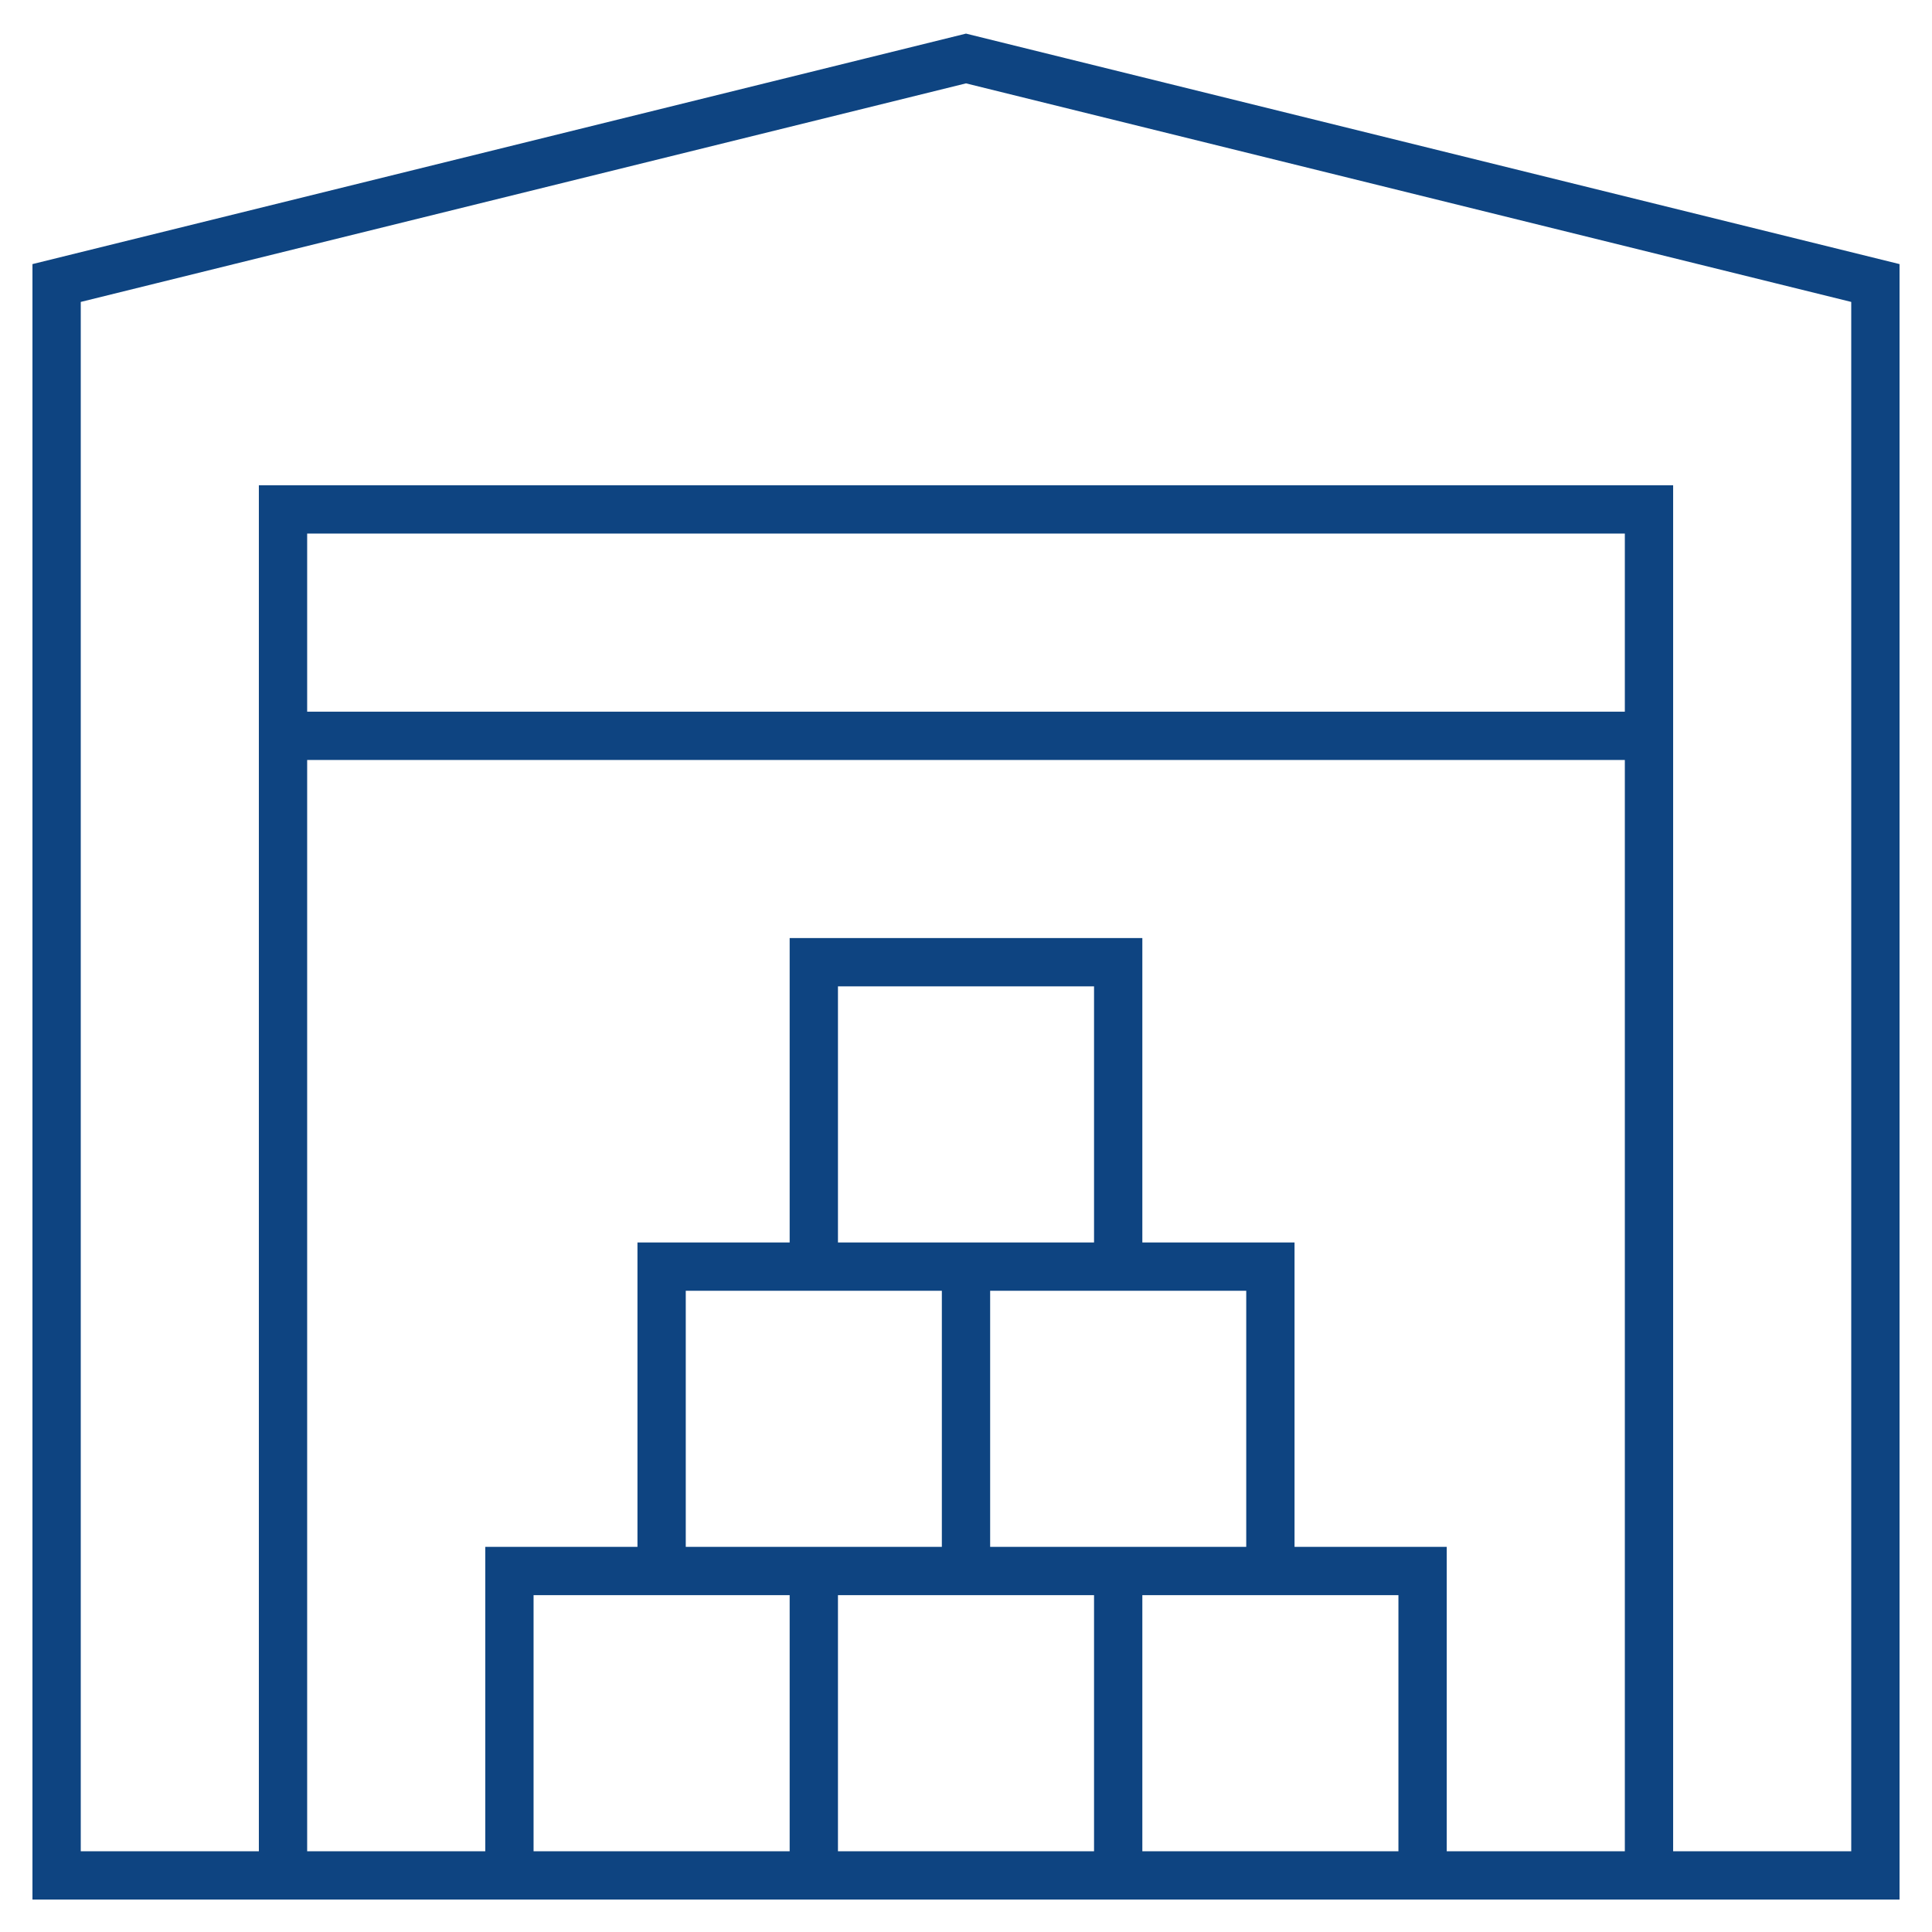
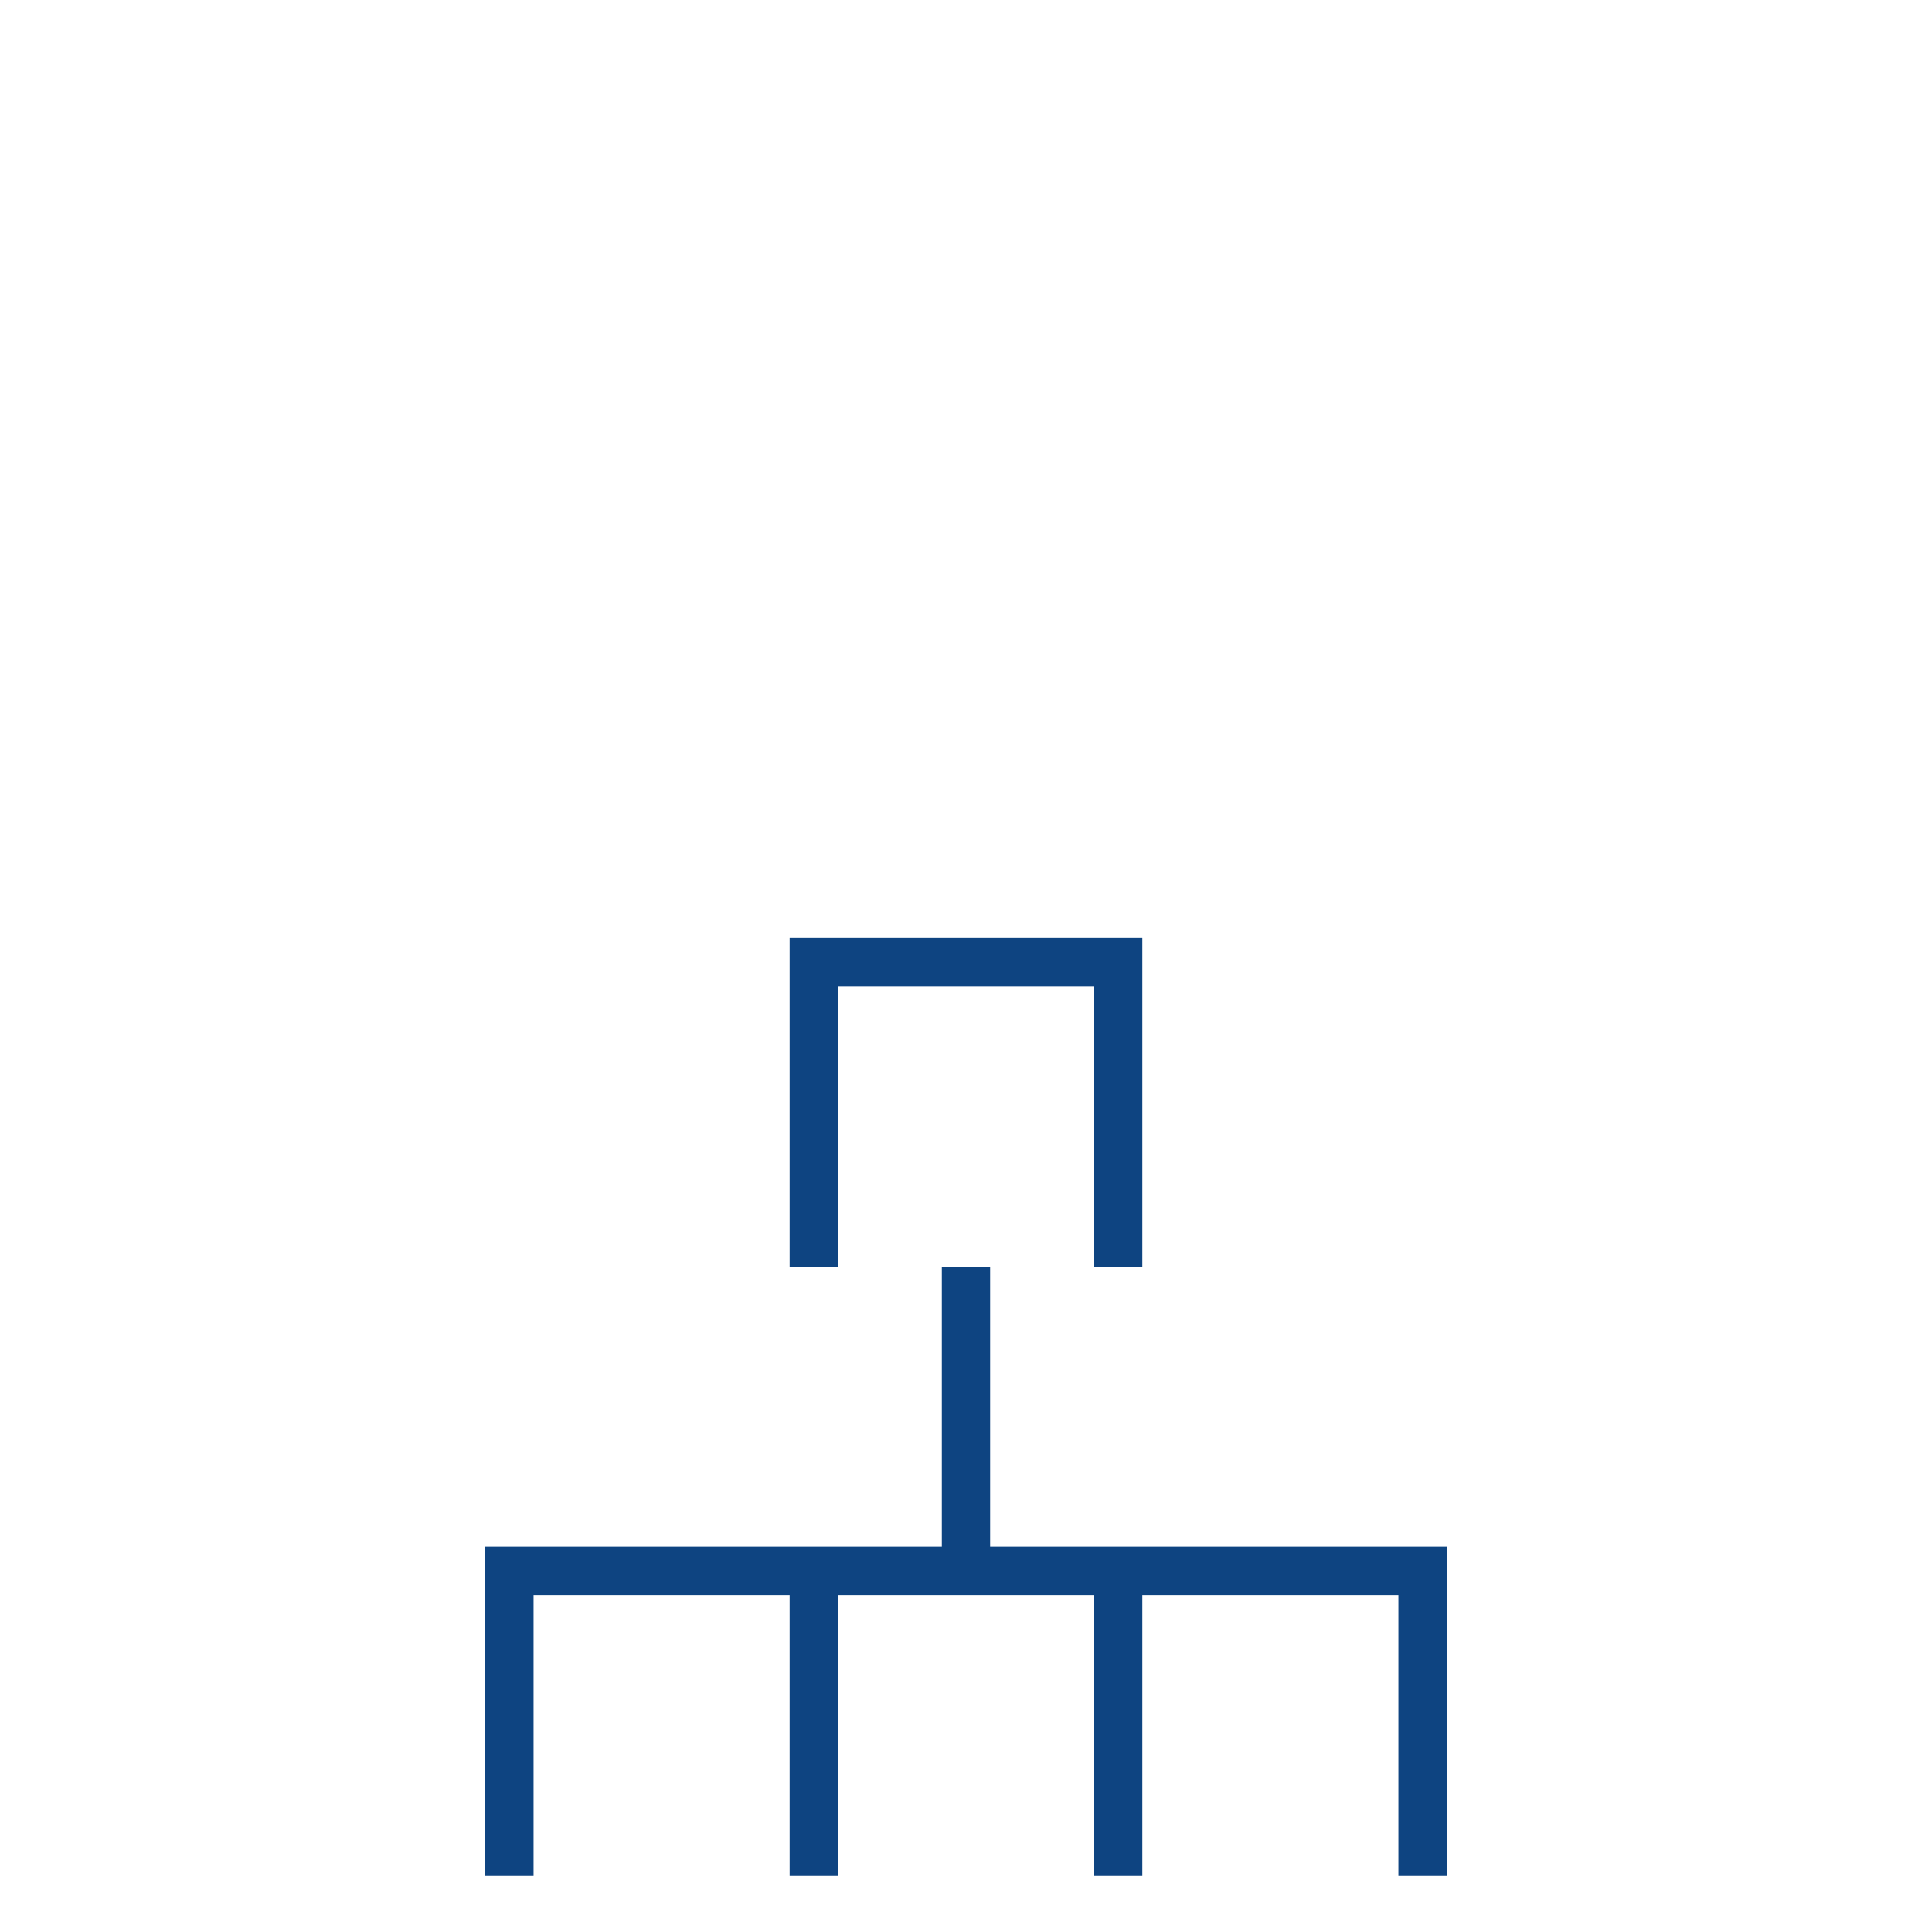
<svg xmlns="http://www.w3.org/2000/svg" width="80" height="80" viewBox="0 0 80 80" fill="none">
-   <path d="M68.281 30.469H11.719" stroke="#0E4481" stroke-width="2" stroke-miterlimit="10" />
  <mask id="mask0_1137_1552" style="mask-type:luminance" maskUnits="userSpaceOnUse" x="0" y="0" width="80" height="80">
    <path d="M0 7.62939e-06H80V80H0V7.62939e-06Z" fill="white" />
  </mask>
  <g mask="url(#mask0_1137_1552)">
-     <path d="M11.719 77.656V21.094H68.281V77.656" stroke="#0E4481" stroke-width="2" stroke-miterlimit="10" />
    <path d="M21.094 77.656V65.052H58.906V77.656" stroke="#0E4481" stroke-width="2" stroke-miterlimit="10" />
  </g>
-   <path d="M27.396 65.052V52.448H52.604V65.052" stroke="#0E4481" stroke-width="2" stroke-miterlimit="10" />
  <path d="M33.698 52.448V39.843H46.302V52.448" stroke="#0E4481" stroke-width="2" stroke-miterlimit="10" />
  <mask id="mask1_1137_1552" style="mask-type:luminance" maskUnits="userSpaceOnUse" x="0" y="0" width="80" height="80">
    <path d="M0 7.62939e-06H80V80H0V7.62939e-06Z" fill="white" />
  </mask>
  <g mask="url(#mask1_1137_1552)">
-     <path d="M77.656 77.656H2.344V11.719L40 2.422L77.656 11.719V77.656Z" stroke="#0E4481" stroke-width="2" stroke-miterlimit="10" />
    <path d="M33.698 77.656V65.052" stroke="#0E4481" stroke-width="2" stroke-miterlimit="10" />
    <path d="M46.302 77.656V65.052" stroke="#0E4481" stroke-width="2" stroke-miterlimit="10" />
  </g>
  <path d="M40 65.052V52.448" stroke="#0E4481" stroke-width="2" stroke-miterlimit="10" />
</svg>